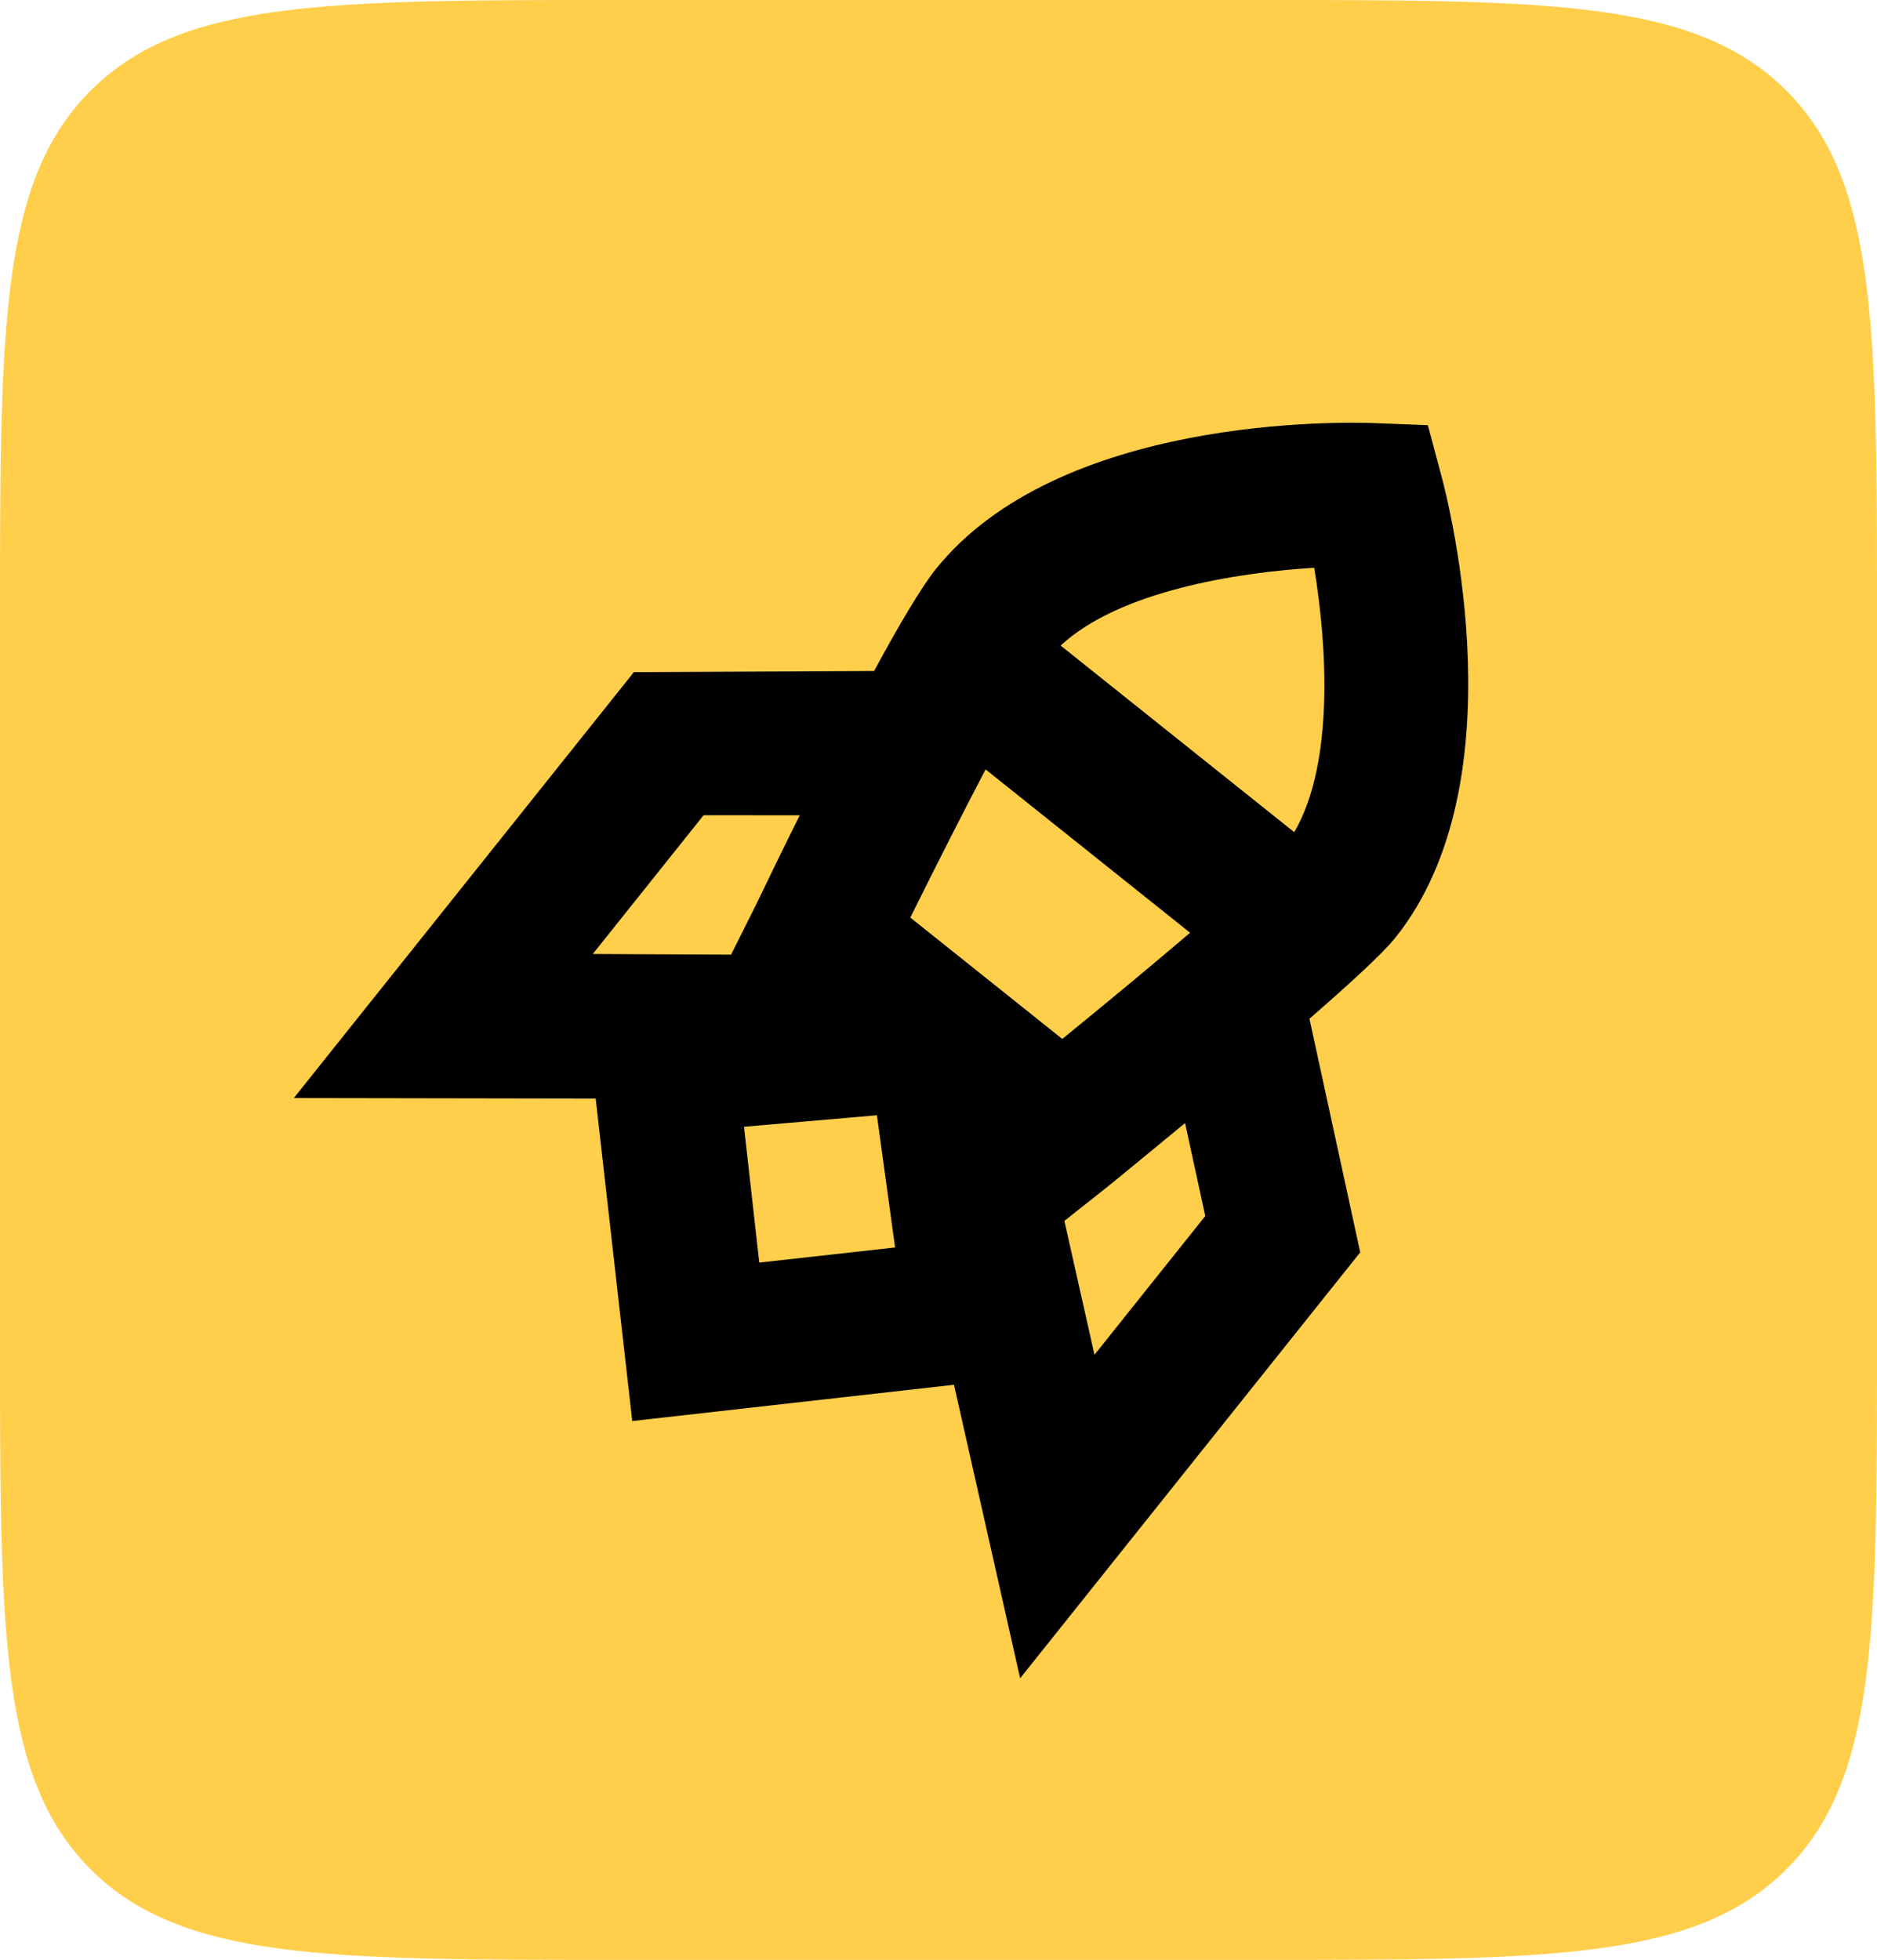
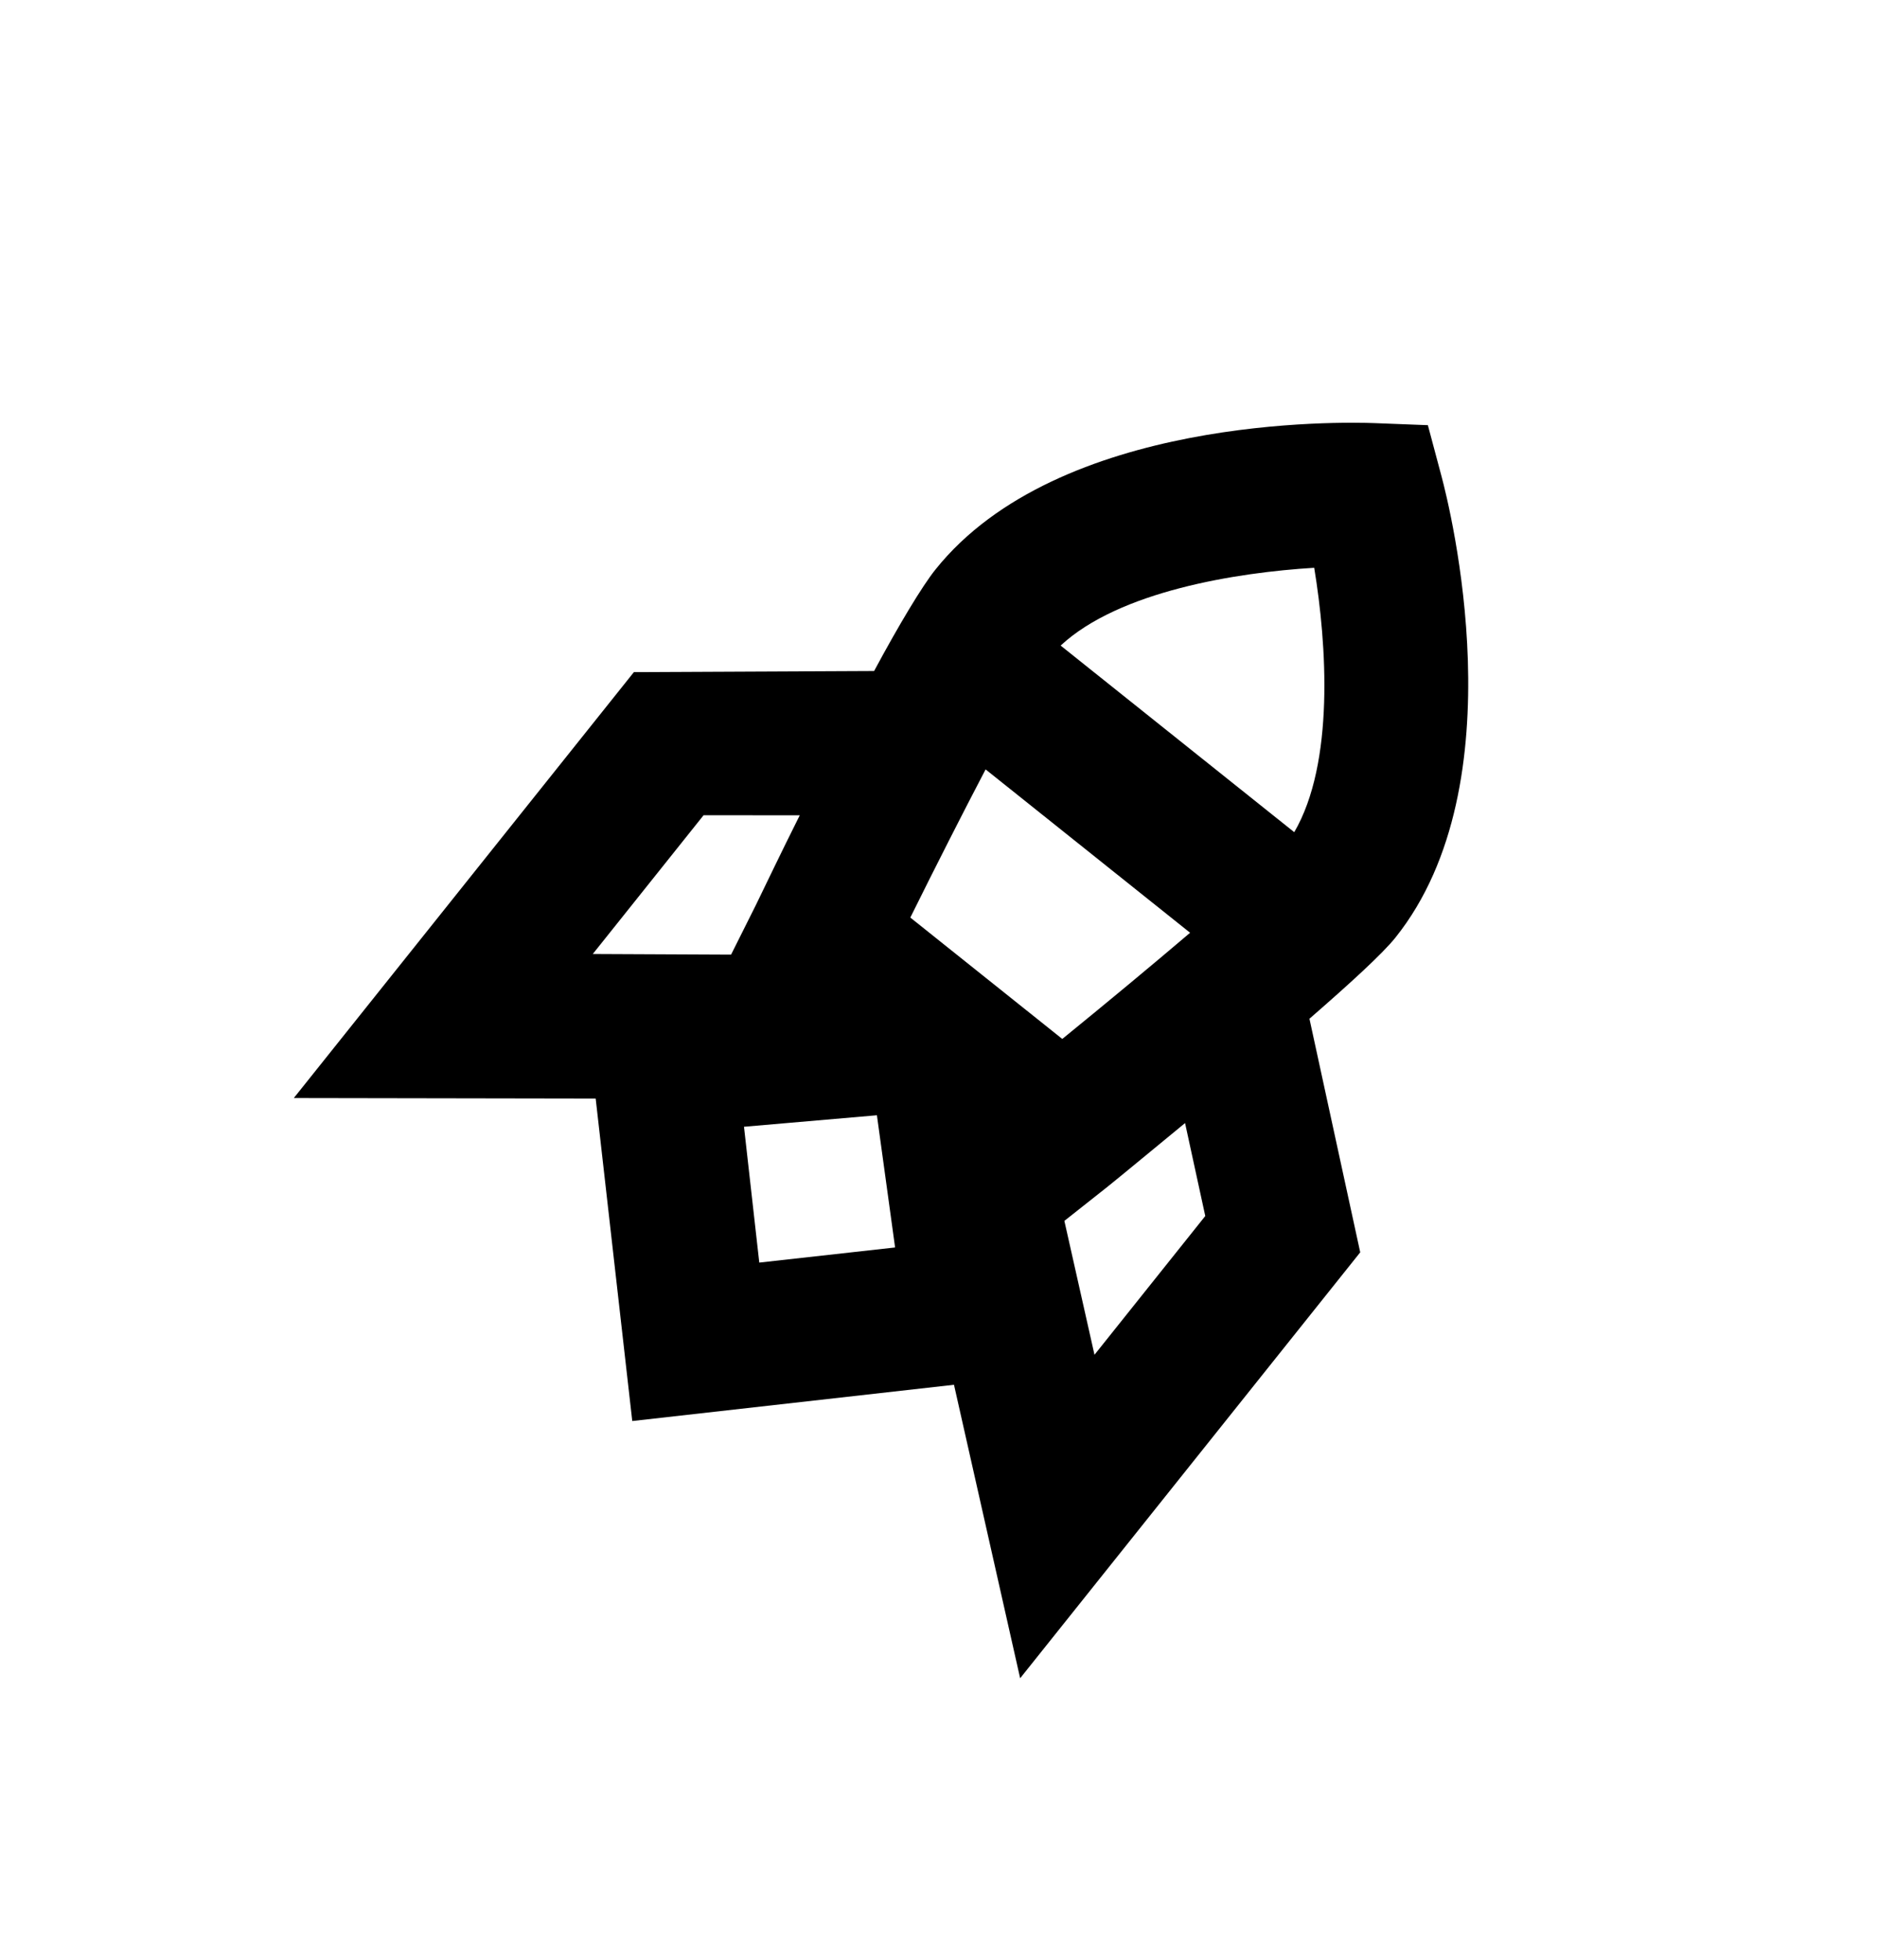
<svg xmlns="http://www.w3.org/2000/svg" width="182" height="190" fill="none" viewBox="0 0 182 190">
-   <path fill="#FFCF4B" d="M0 60C0 31.716 0 17.574 8.787 8.787C17.574 0 31.716 0 60 0H122C150.284 0 164.426 0 173.213 8.787C182 17.574 182 31.716 182 60V130C182 158.284 182 172.426 173.213 181.213C164.426 190 150.284 190 122 190H60C31.716 190 17.574 190 8.787 181.213C0 172.426 0 158.284 0 130V60Z" />
  <path fill="#000" d="M126.968 98.76C130.802 95.421 134.03 92.491 135.318 90.877C147.27 75.912 140.578 49.175 139.774 46.174L138.451 41.218L133.321 41.02C130.216 40.898 102.641 40.266 90.688 55.233C89.4 56.847 87.165 60.571 84.757 65.049L61.464 65.158L28.488 106.448L57.759 106.498L61.306 137.759L92.502 134.244L98.917 162.695L131.892 121.405L126.968 98.76ZM88.268 88.951C90.75 83.942 93.327 78.867 95.567 74.588L115.396 90.424C111.719 93.555 107.339 97.19 103.003 100.719L88.268 88.951ZM127.43 55.043C128.656 62.464 129.409 73.963 125.494 80.674L102.844 62.585C108.508 57.312 119.914 55.497 127.43 55.043ZM57.478 92.484L68.221 79.032L77.547 79.036C75.711 82.705 74.179 85.917 73.254 87.816L70.887 92.546L57.478 92.484ZM73.622 122.399L72.14 109.232L85.028 108.117L86.791 120.933L73.622 122.399ZM106.125 131.335L103.205 118.356L107.37 115.062C109.017 113.74 111.735 111.475 114.907 108.873L116.867 117.884L106.125 131.335Z" />
</svg>